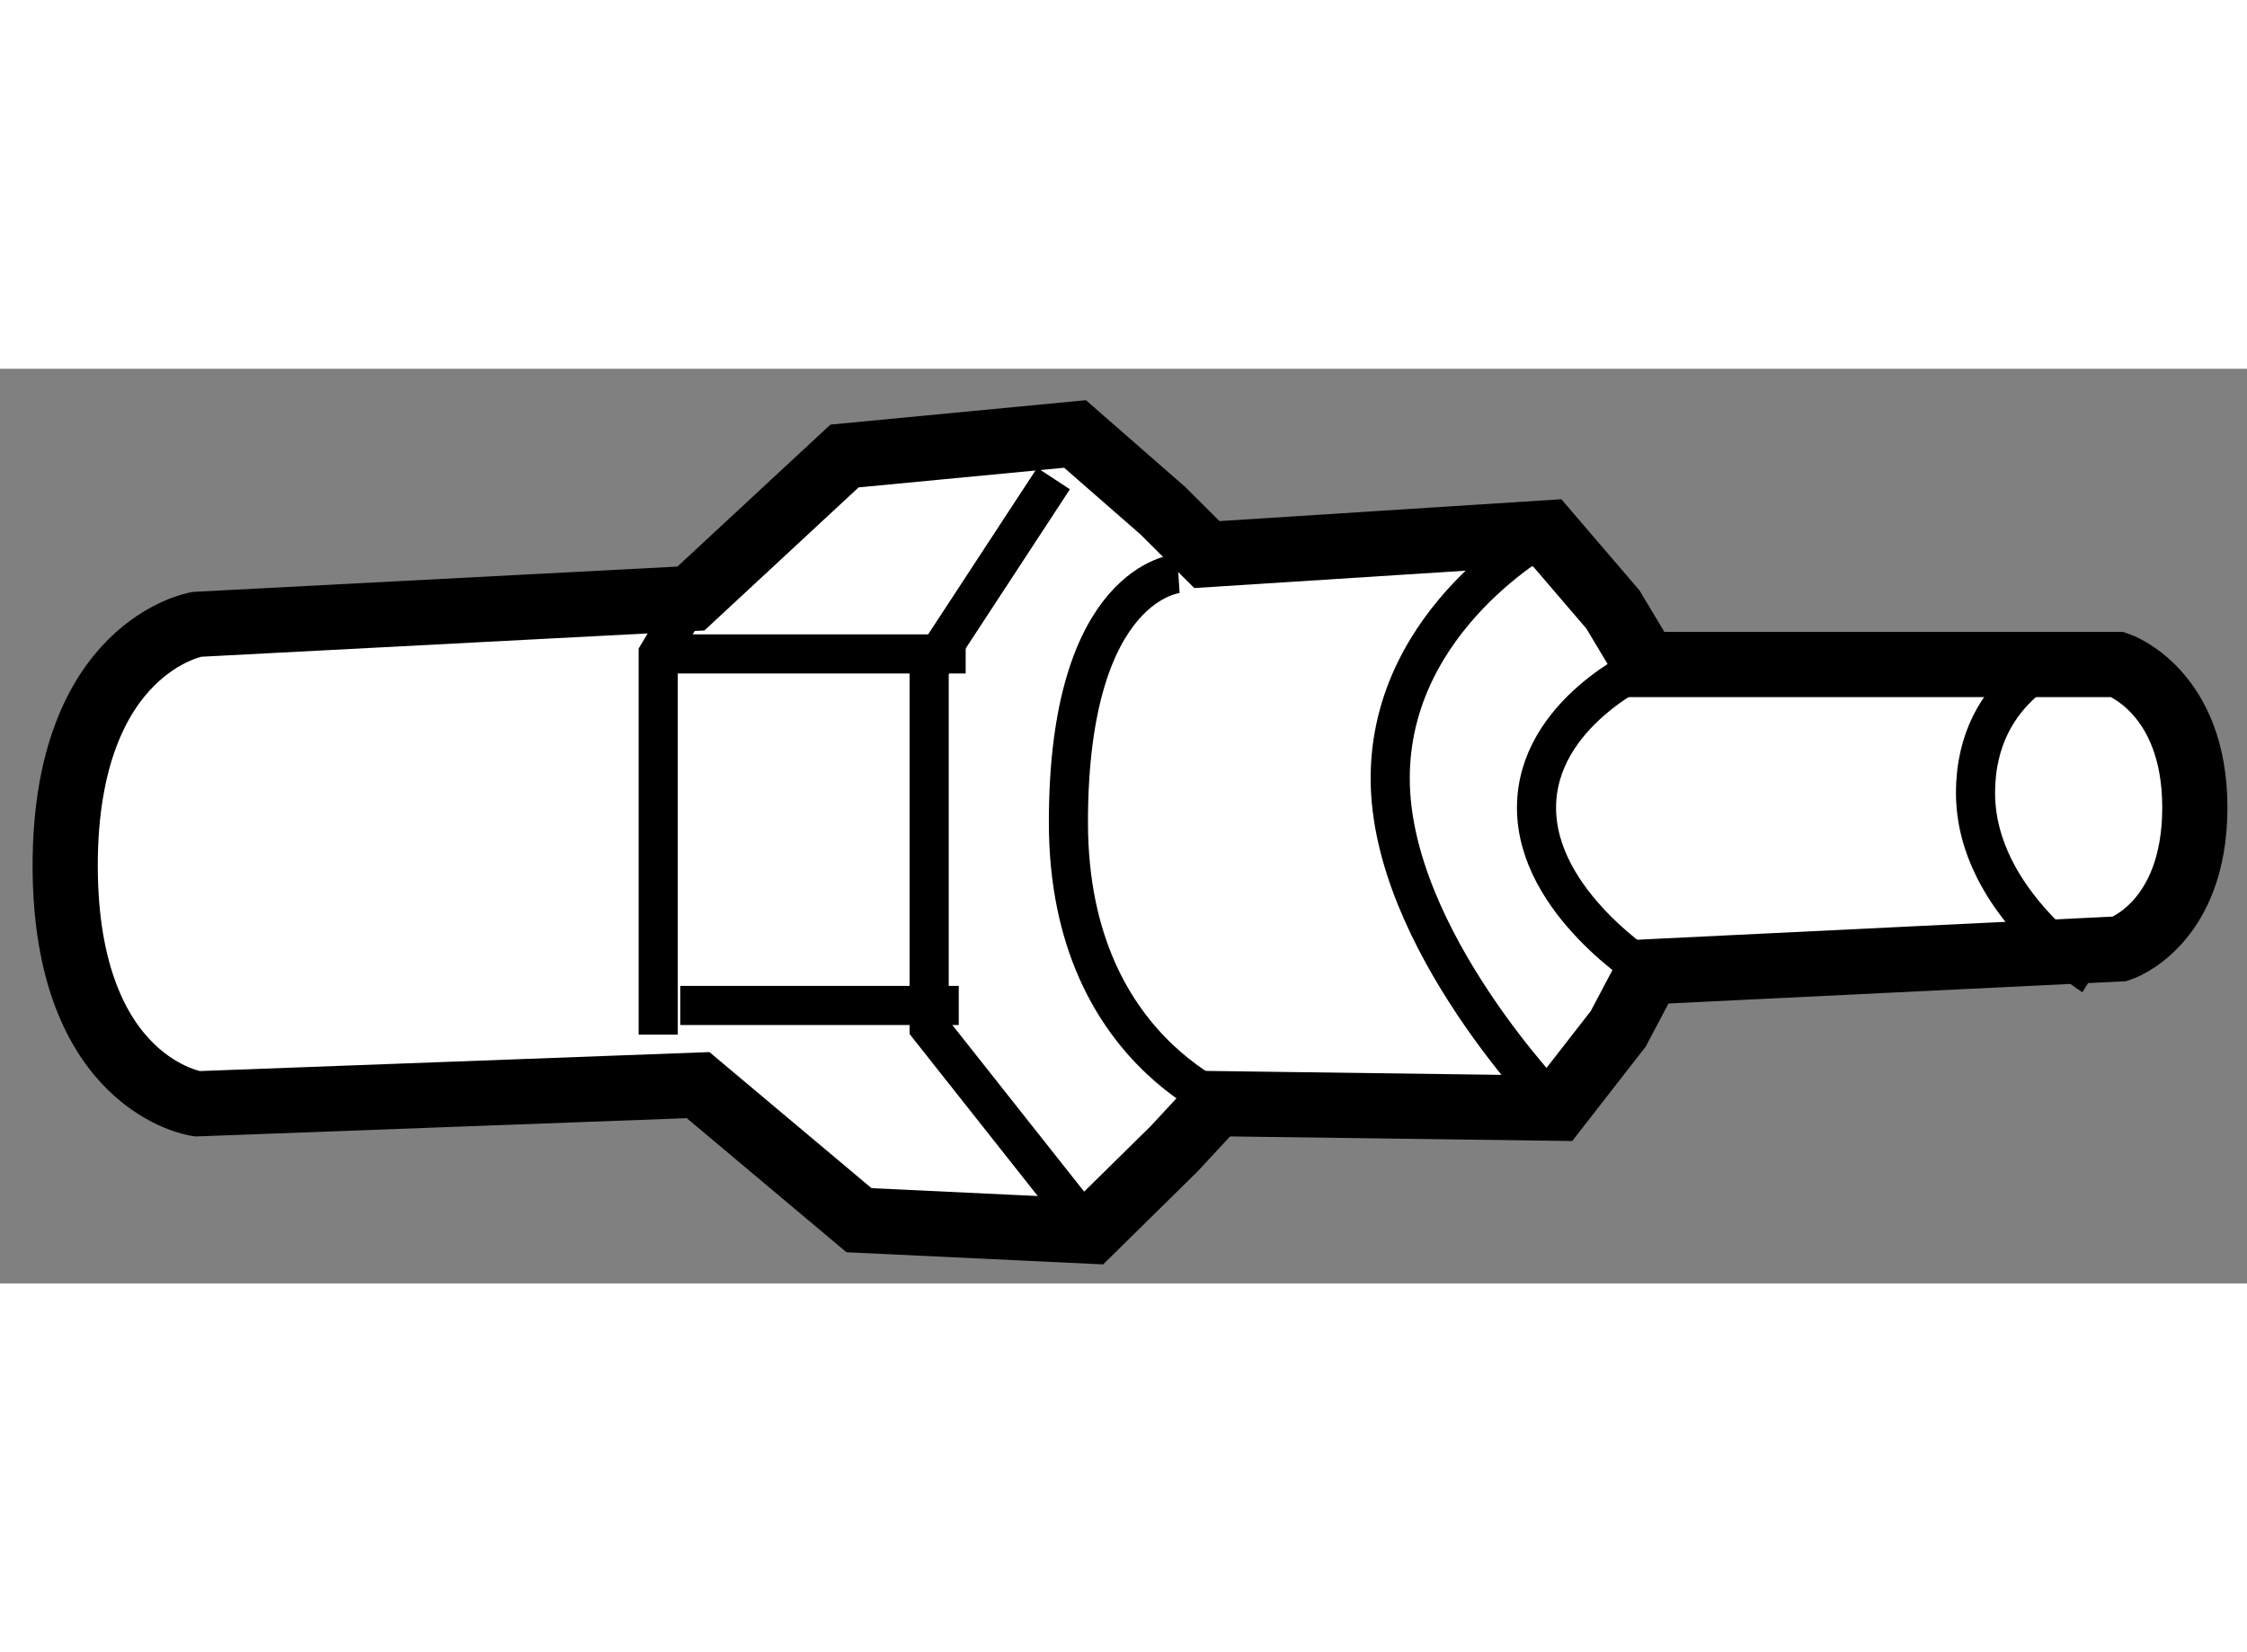
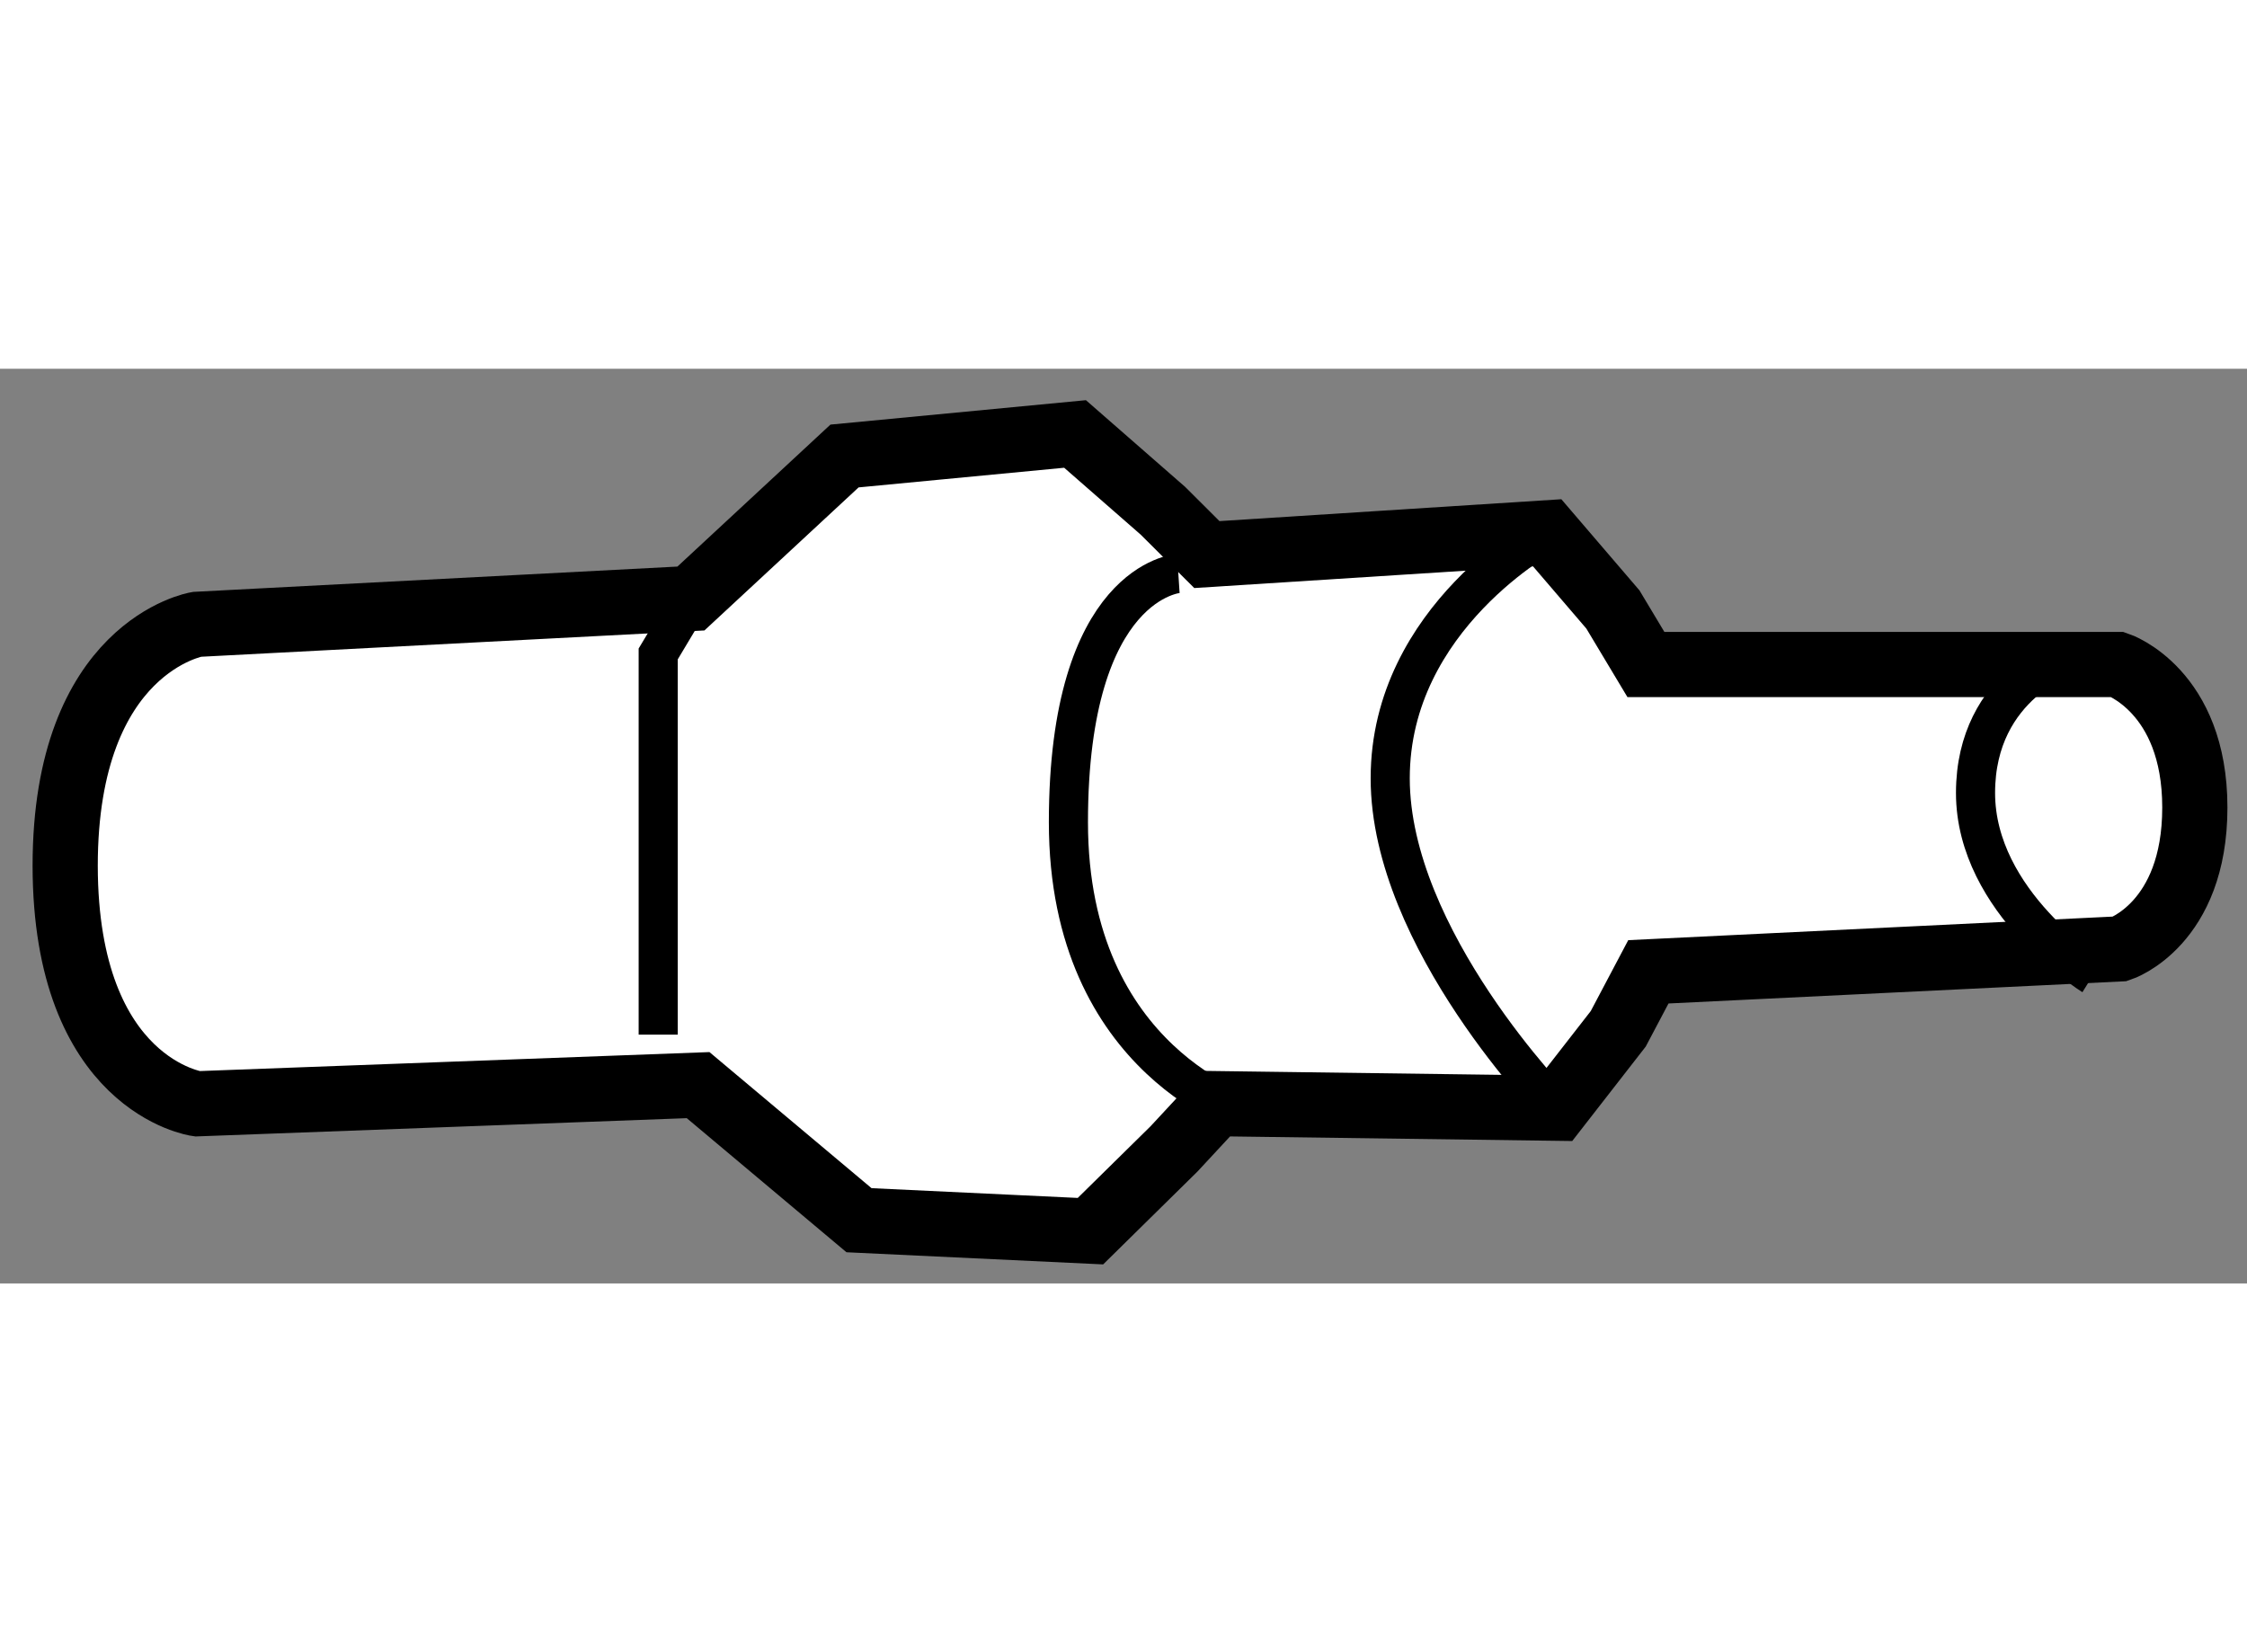
<svg xmlns="http://www.w3.org/2000/svg" version="1.1" x="0px" y="0px" width="244.8px" height="180px" viewBox="206.602 55.787 17.233 7.015" enable-background="new 0 0 244.8 180" xml:space="preserve">
  <rect x="206.602" y="55.787" width="17.233" height="7.015" fill="#808080" stroke="none" />
  <g>
    <path fill="#FFFFFF" stroke="#000000" stroke-width="0.5" d="M208.114,61.424l3.842-0.143l1.234,1.036l1.775,0.084l0.641-0.631     l0.322-0.347l2.611,0.035l0.474-0.609l0.231-0.437l3.618-0.176c0,0,0.573-0.188,0.573-1.084c0-0.898-0.591-1.097-0.591-1.097     h-3.619l-0.253-0.422l-0.504-0.588l-2.61,0.167l-0.337-0.336l-0.674-0.589l-1.768,0.169l-1.178,1.093l-3.789,0.198     c0,0-1.01,0.169-1.01,1.852C207.104,61.284,208.114,61.424,208.114,61.424z" />
    <polyline fill="none" stroke="#000000" stroke-width="0.3" points="211.903,57.551 211.65,57.974 211.65,60.894   " />
-     <polyline fill="none" stroke="#000000" stroke-width="0.3" points="214.682,56.629 213.728,58.086 213.728,60.837 214.966,62.402        " />
-     <line fill="none" stroke="#000000" stroke-width="0.3" x1="211.65" y1="57.974" x2="214.008" y2="57.974" />
-     <line fill="none" stroke="#000000" stroke-width="0.3" x1="211.819" y1="60.67" x2="213.955" y2="60.67" />
    <path fill="none" stroke="#000000" stroke-width="0.3" d="M215.639,57.357c0,0-0.843,0.055-0.843,1.908     c0,1.851,1.4,2.247,1.4,2.247" />
    <path fill="none" stroke="#000000" stroke-width="0.3" d="M218.47,57.047c0,0-1.206,0.643-1.206,1.881     c0,1.235,1.276,2.531,1.276,2.531" />
-     <path fill="none" stroke="#000000" stroke-width="0.3" d="M219.227,58.057c0,0-0.841,0.369-0.841,1.097     c0,0.728,0.859,1.26,0.859,1.26" />
    <path fill="none" stroke="#000000" stroke-width="0.3" d="M222.484,57.974c0,0-0.731,0.224-0.731,1.066     c0,0.841,0.899,1.401,0.899,1.401" />
  </g>
</svg>